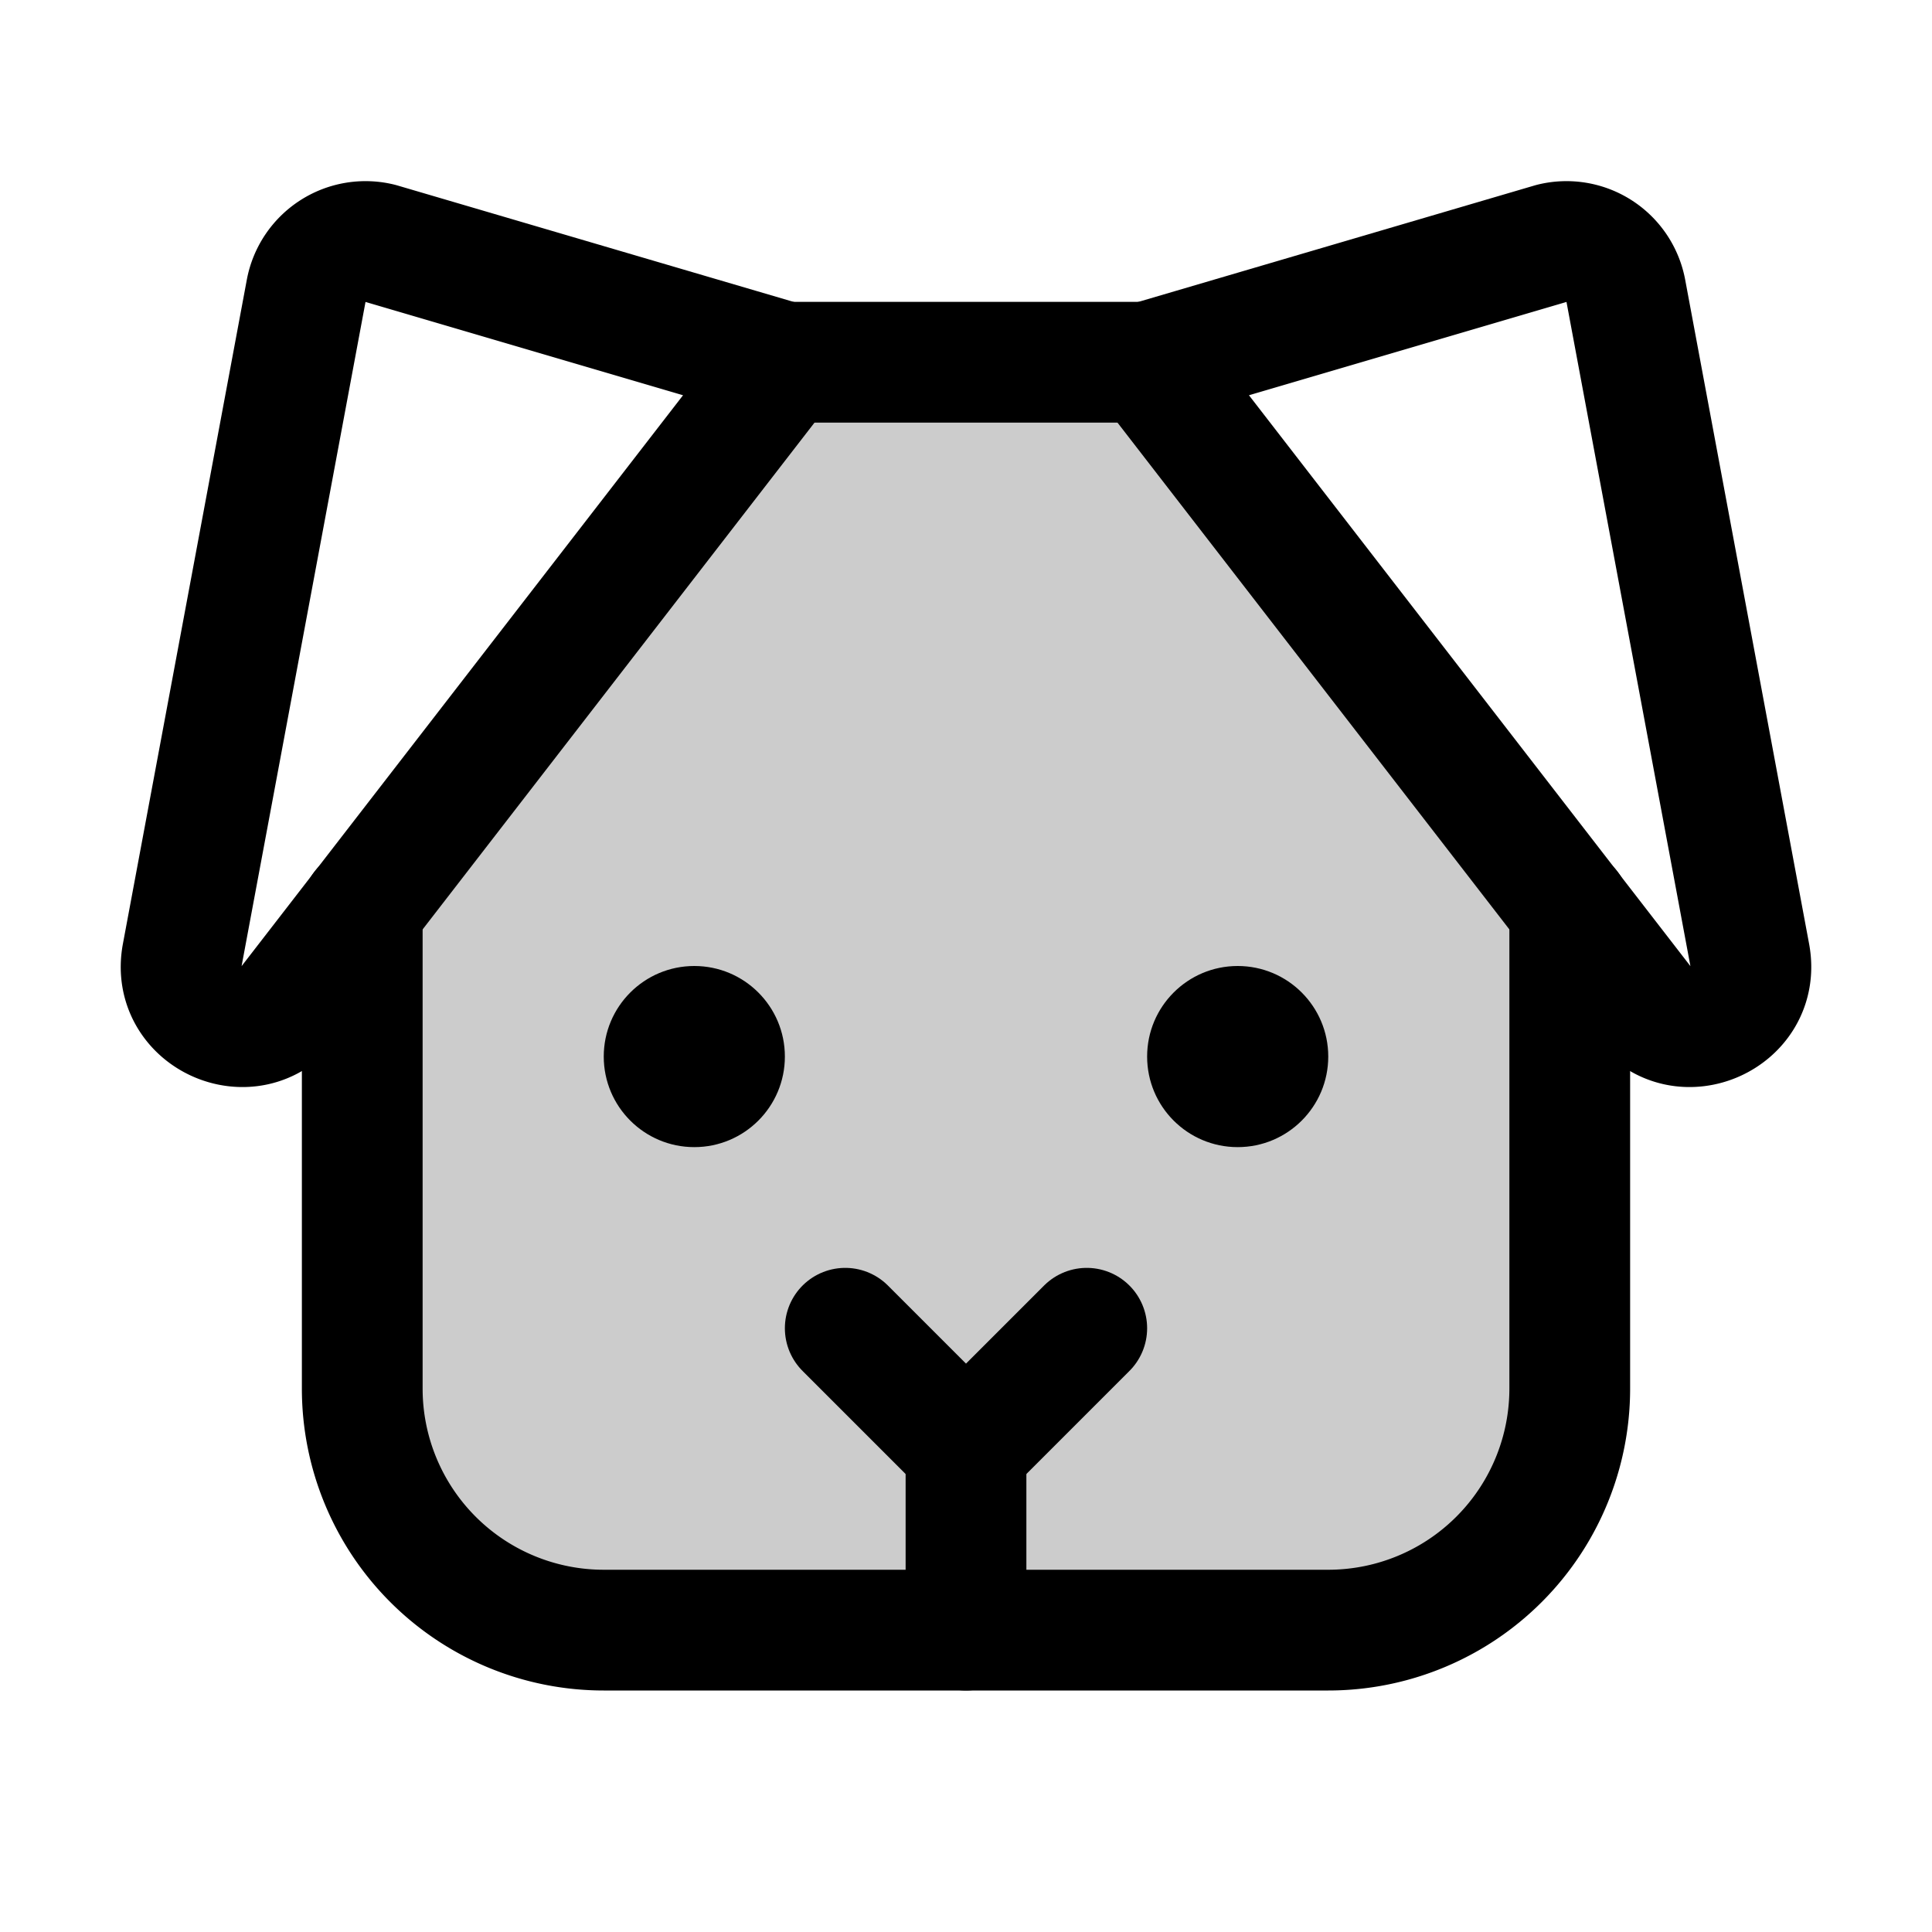
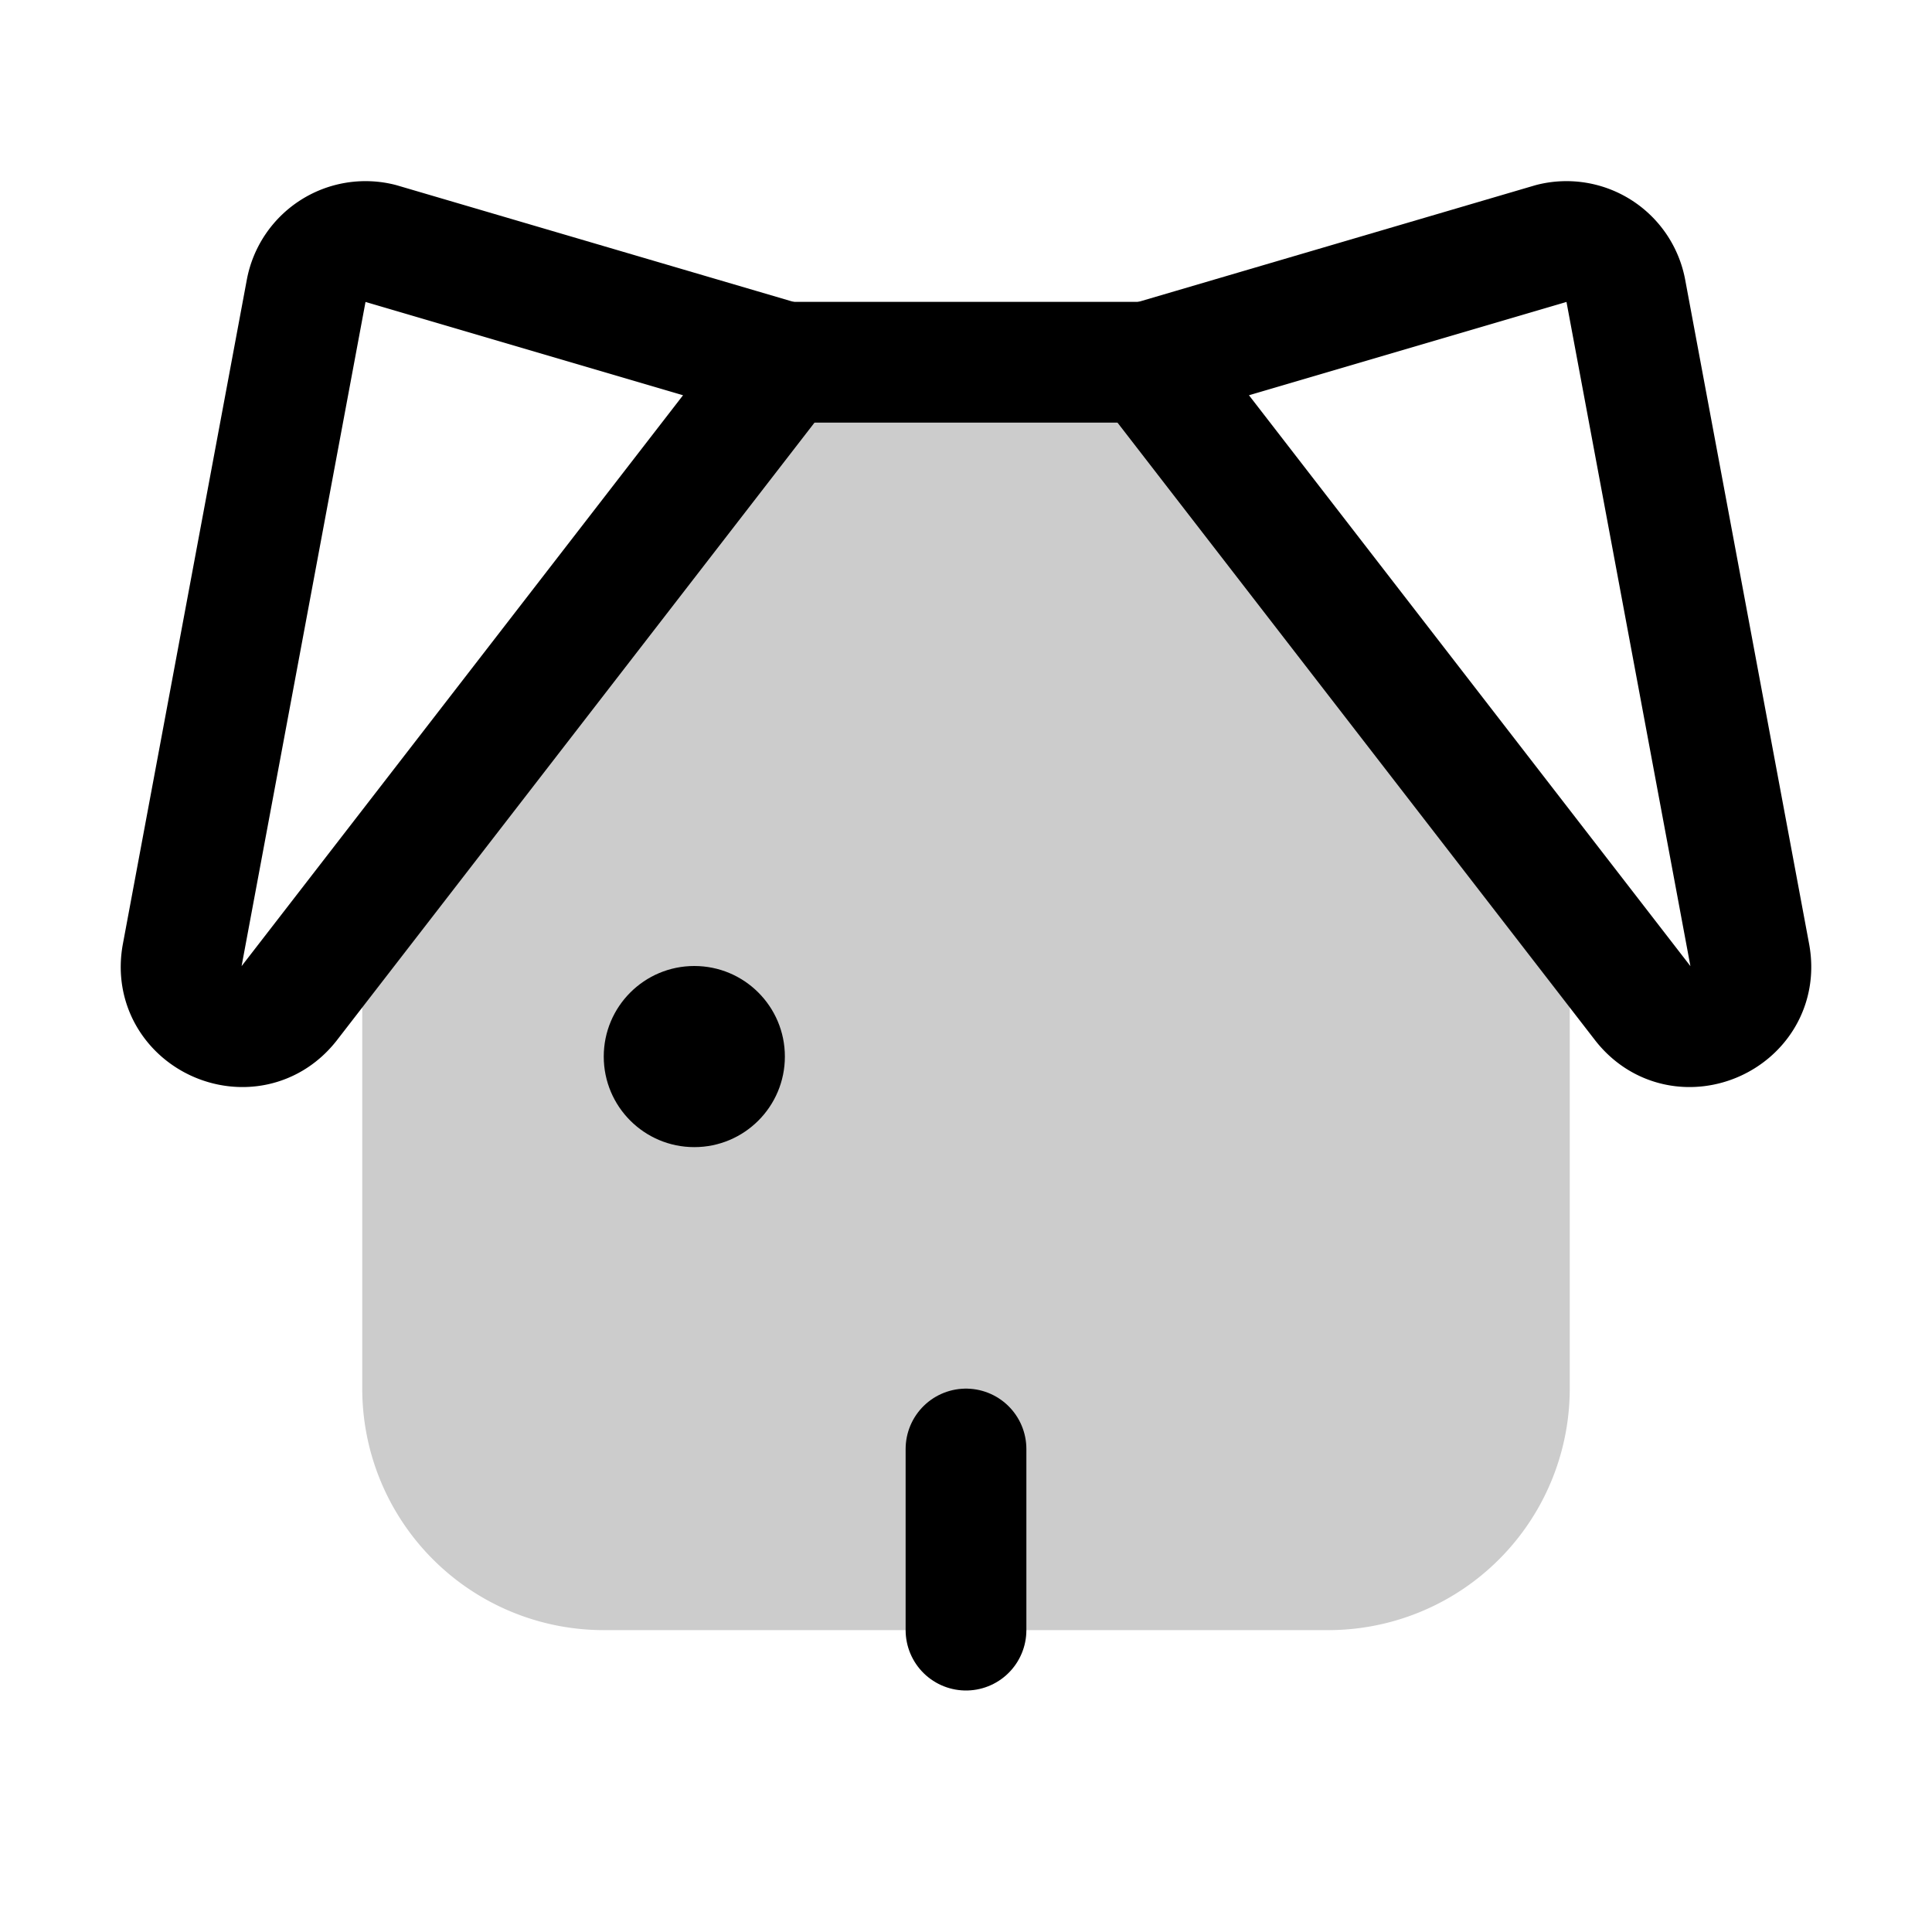
<svg xmlns="http://www.w3.org/2000/svg" viewBox="0 0 256 256">
  <rect width="256" height="256" fill="none" />
  <path d="M104,48h48l56,72.38V184a32,32,0,0,1-32,32H80a32,32,0,0,1-32-32V120.38Z" opacity="0.2" />
  <line x1="128" y1="192" x2="128" y2="216" fill="none" stroke="currentColor" stroke-linecap="round" stroke-linejoin="round" stroke-width="16" />
-   <polyline points="144 176 128 192 112 176" fill="none" stroke="currentColor" stroke-linecap="round" stroke-linejoin="round" stroke-width="16" />
  <line x1="104" y1="48" x2="152" y2="48" fill="none" stroke="currentColor" stroke-linecap="round" stroke-linejoin="round" stroke-width="16" />
  <path d="M104,48,50.37,32.24a8,8,0,0,0-9.8,6.29l-16.42,88c-1.54,8.23,9,13,14.16,6.42Z" fill="none" stroke="currentColor" stroke-linecap="round" stroke-linejoin="round" stroke-width="16" />
  <path d="M152,48l53.63-15.76a8,8,0,0,1,9.8,6.29l16.42,88c1.54,8.23-9,13-14.16,6.42Z" fill="none" stroke="currentColor" stroke-linecap="round" stroke-linejoin="round" stroke-width="16" />
  <circle cx="92" cy="140" r="12" />
-   <circle cx="164" cy="140" r="12" />
-   <path d="M208,120.38V184a32,32,0,0,1-32,32H80a32,32,0,0,1-32-32V120.38" fill="none" stroke="currentColor" stroke-linecap="round" stroke-linejoin="round" stroke-width="16" />
</svg>